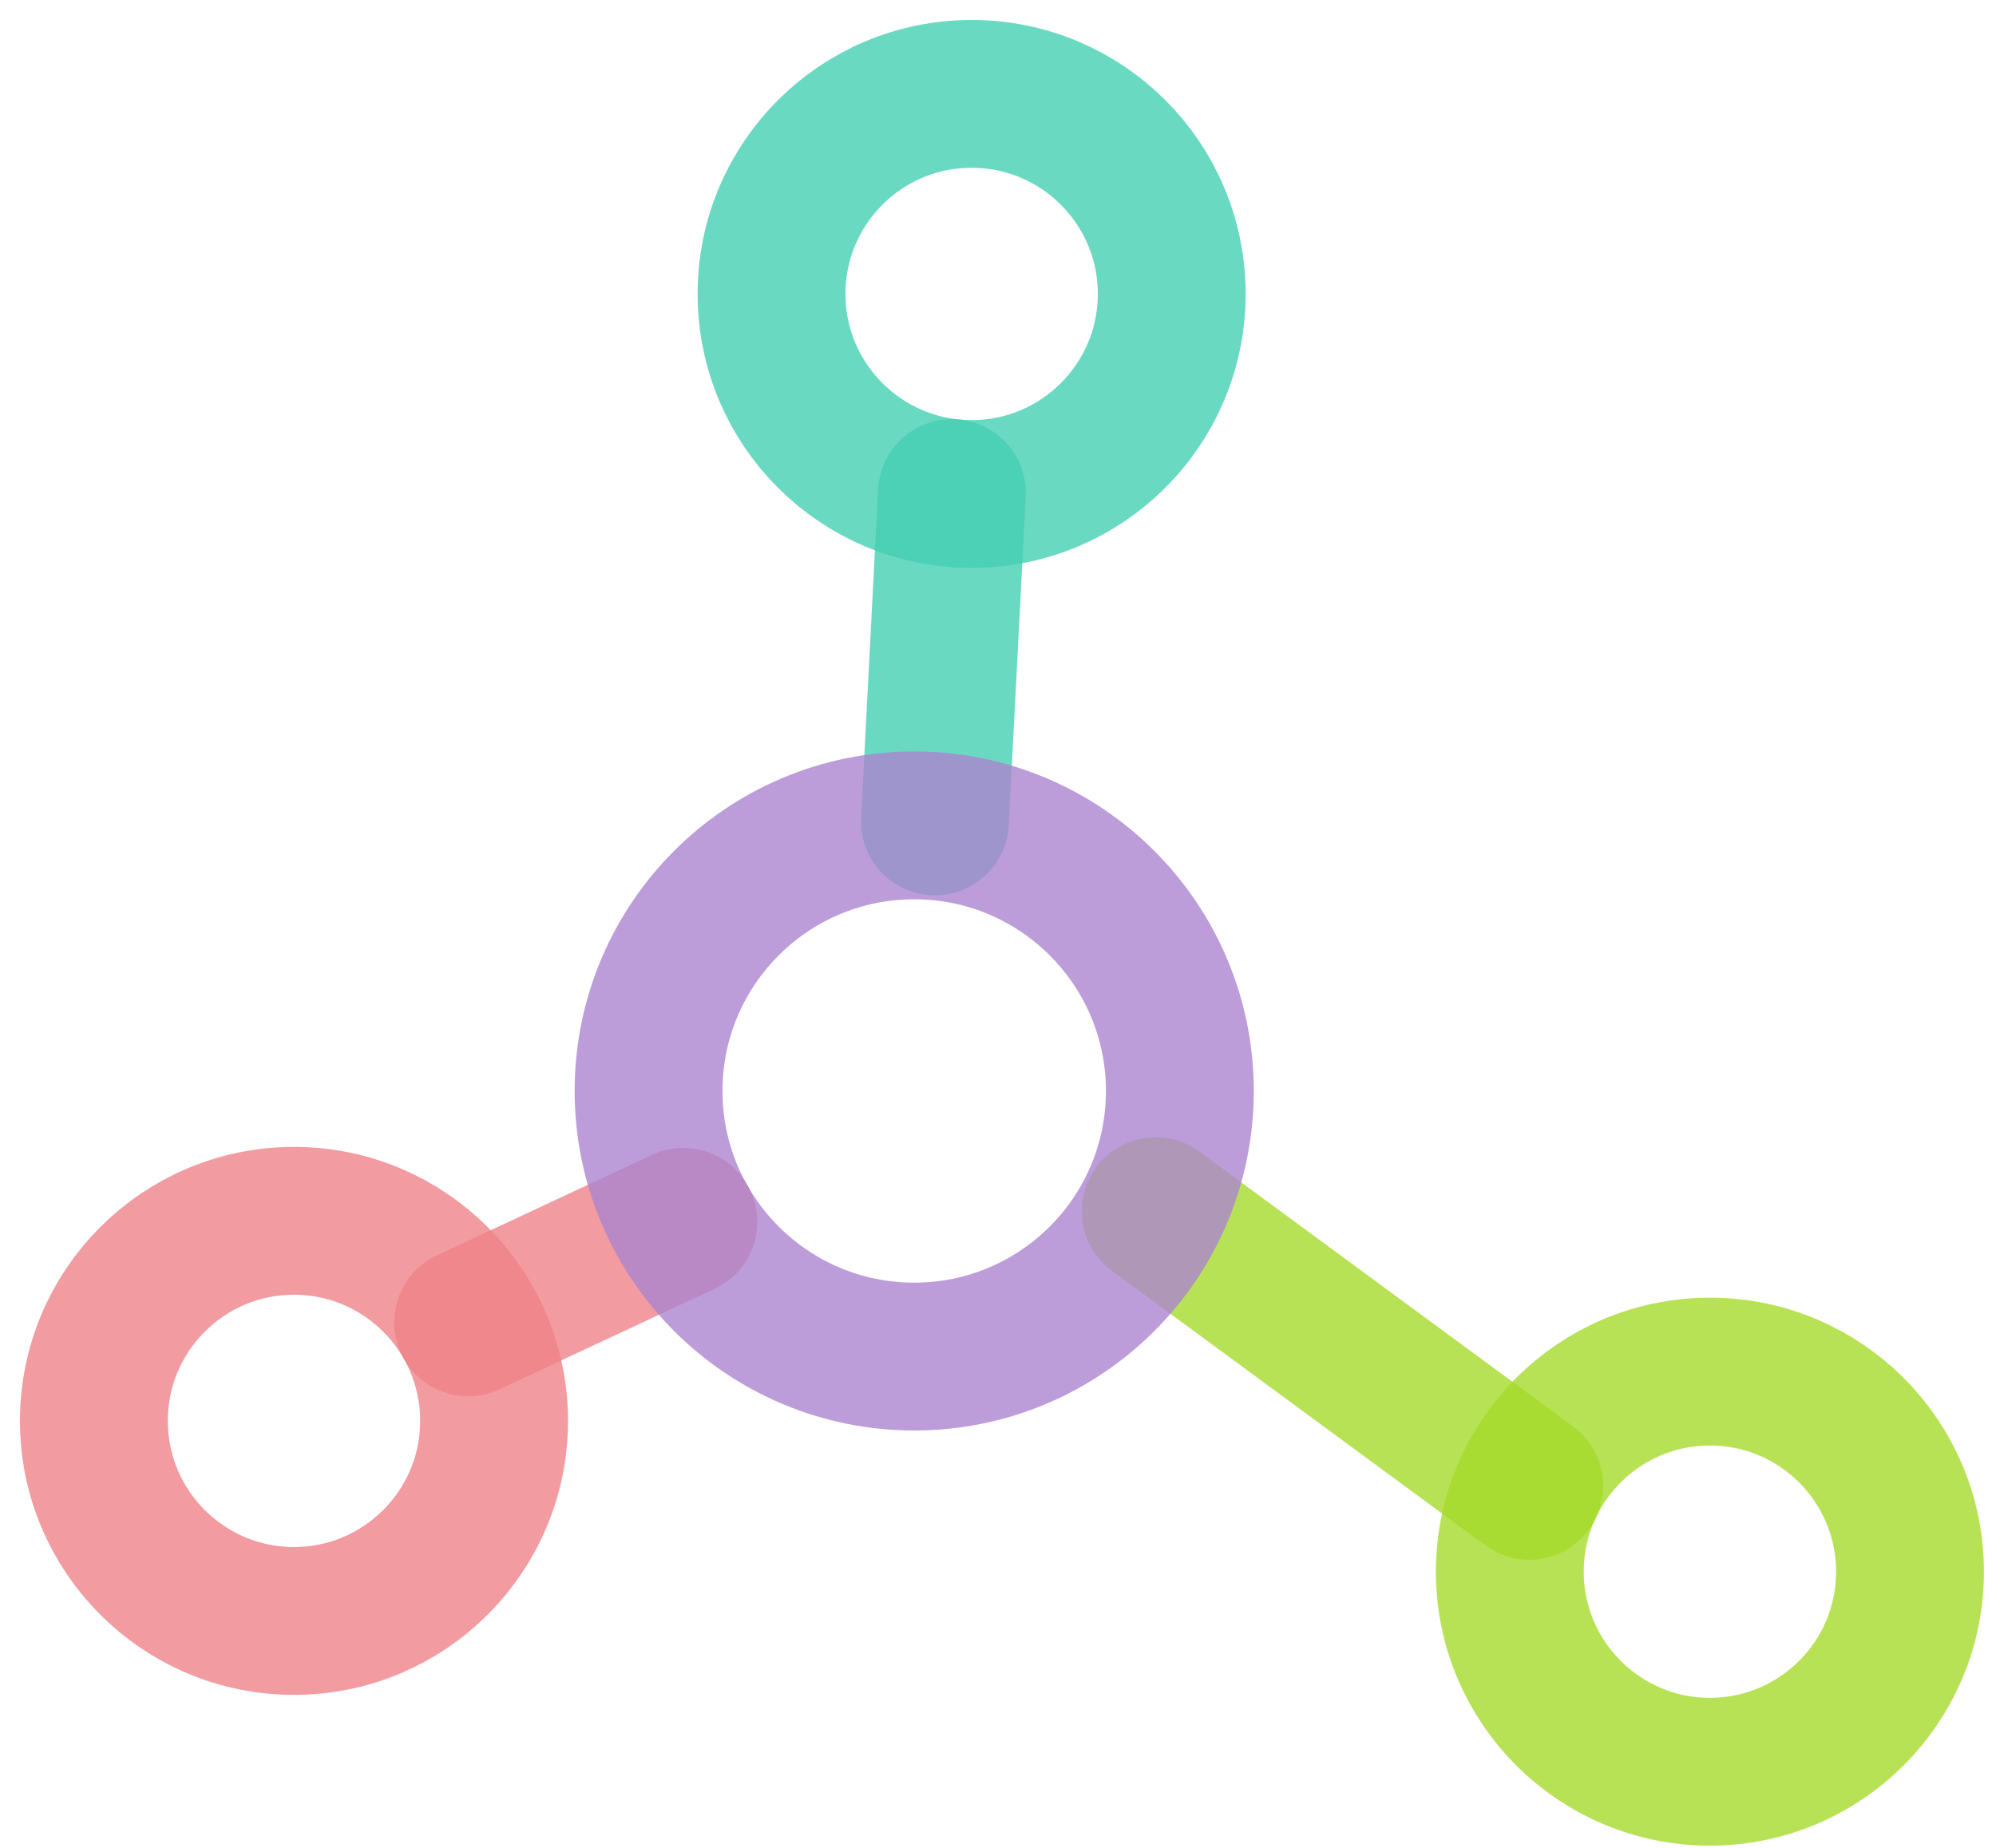
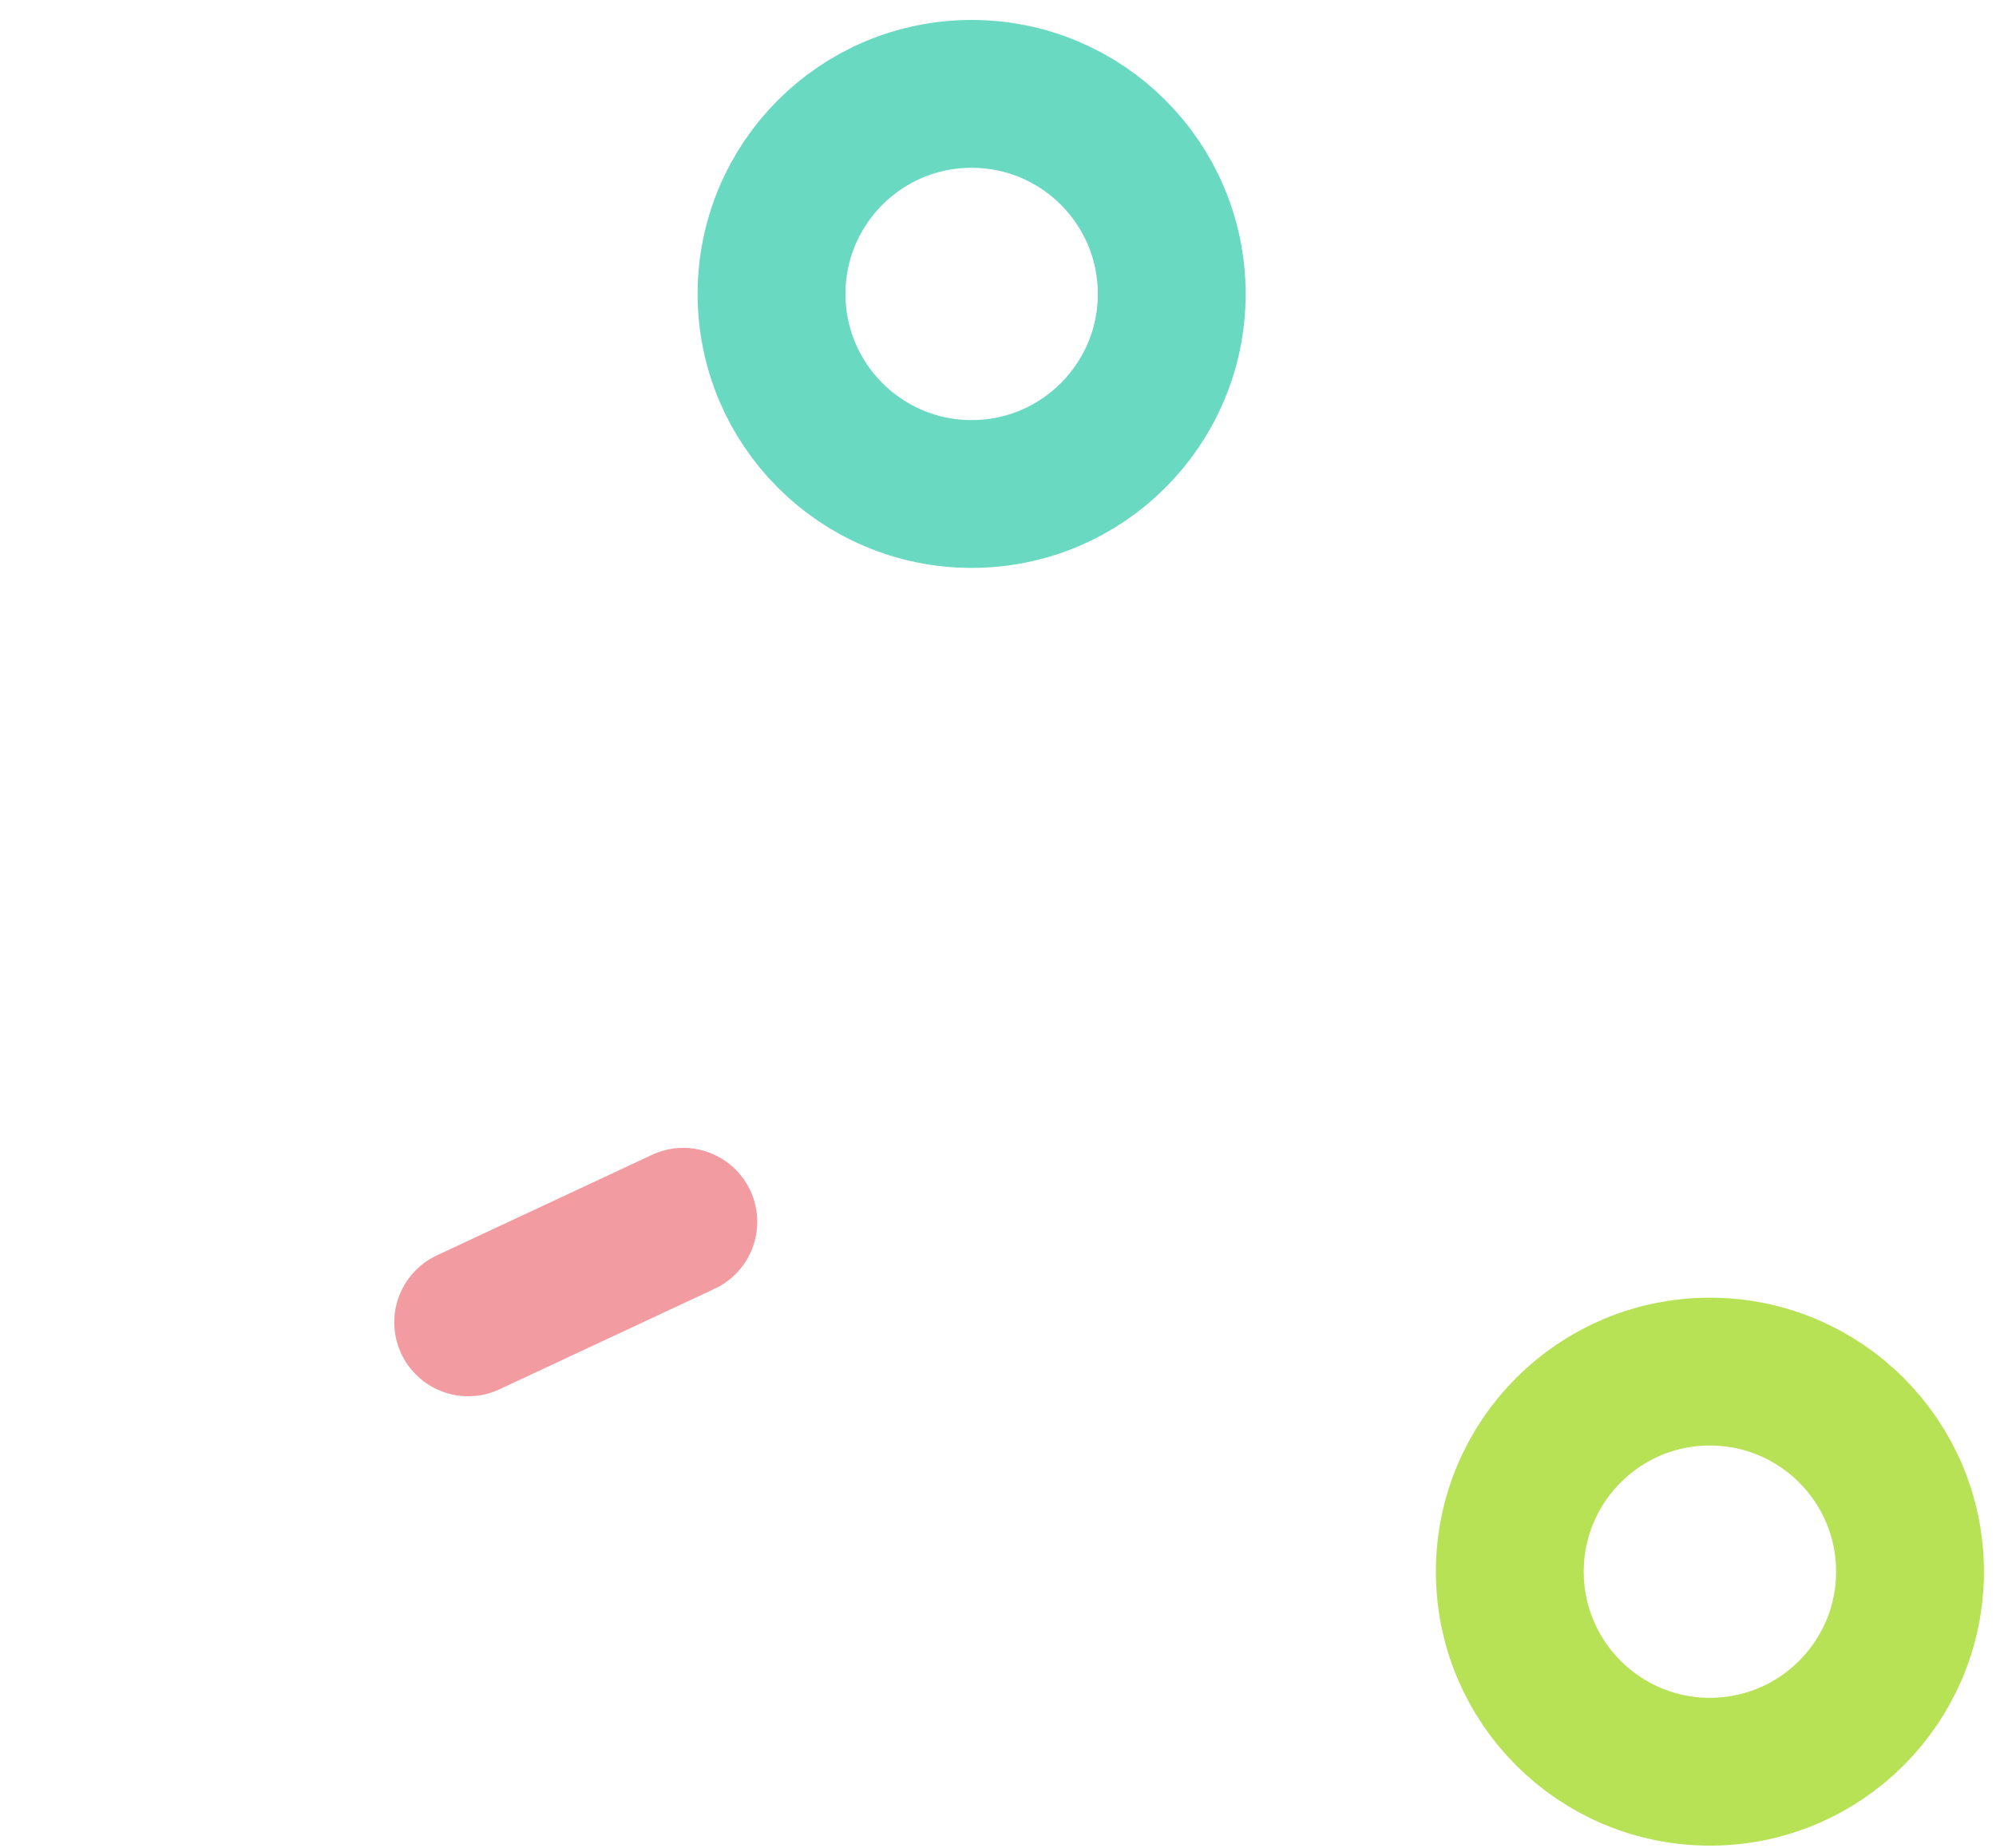
<svg xmlns="http://www.w3.org/2000/svg" width="81" height="75" viewBox="0 0 81 75" fill="none">
  <g clip-path="url(#clip0_278_127)">
    <path opacity="0.8" d="M69.39 71.91C73.874 71.91 77.51 68.275 77.51 63.79C77.51 59.305 73.874 55.67 69.39 55.67C64.905 55.67 61.27 59.305 61.27 63.79C61.27 68.275 64.905 71.91 69.39 71.91Z" stroke="#A5DA2B" stroke-width="6" stroke-linecap="round" stroke-linejoin="round" />
    <path opacity="0.8" d="M39.43 20.05C43.915 20.05 47.55 16.415 47.55 11.93C47.55 7.445 43.915 3.81 39.43 3.81C34.945 3.81 31.31 7.445 31.31 11.93C31.31 16.415 34.945 20.05 39.43 20.05Z" stroke="#45CFB3" stroke-width="6" stroke-linecap="round" stroke-linejoin="round" />
-     <path opacity="0.8" d="M11.93 65.79C16.415 65.79 20.05 62.154 20.05 57.67C20.05 53.185 16.415 49.55 11.93 49.55C7.445 49.55 3.81 53.185 3.81 57.67C3.81 62.154 7.445 65.79 11.93 65.79Z" stroke="#EE8288" stroke-width="6" stroke-linecap="round" stroke-linejoin="round" />
    <path opacity="0.8" d="M19 53.67L27.73 49.59" stroke="#EE8288" stroke-width="6" stroke-linecap="round" stroke-linejoin="round" />
-     <path opacity="0.8" d="M46.9 49.16L62.06 60.31" stroke="#A5DA2B" stroke-width="6" stroke-linecap="round" stroke-linejoin="round" />
-     <path opacity="0.8" d="M37.94 33.34L38.63 20.01" stroke="#45CFB3" stroke-width="6" stroke-linecap="round" stroke-linejoin="round" />
-     <path opacity="0.8" d="M37.1 55.06C43.054 55.06 47.88 50.234 47.88 44.28C47.88 38.326 43.054 33.5 37.1 33.5C31.146 33.5 26.32 38.326 26.32 44.28C26.32 50.234 31.146 55.06 37.1 55.06Z" stroke="#AB85CF" stroke-width="6" stroke-linecap="round" stroke-linejoin="round" />
  </g>
  <defs>
    <clipPath id="clip0_278_127">
      <rect width="81" height="75" fill="white" />
    </clipPath>
  </defs>
</svg>